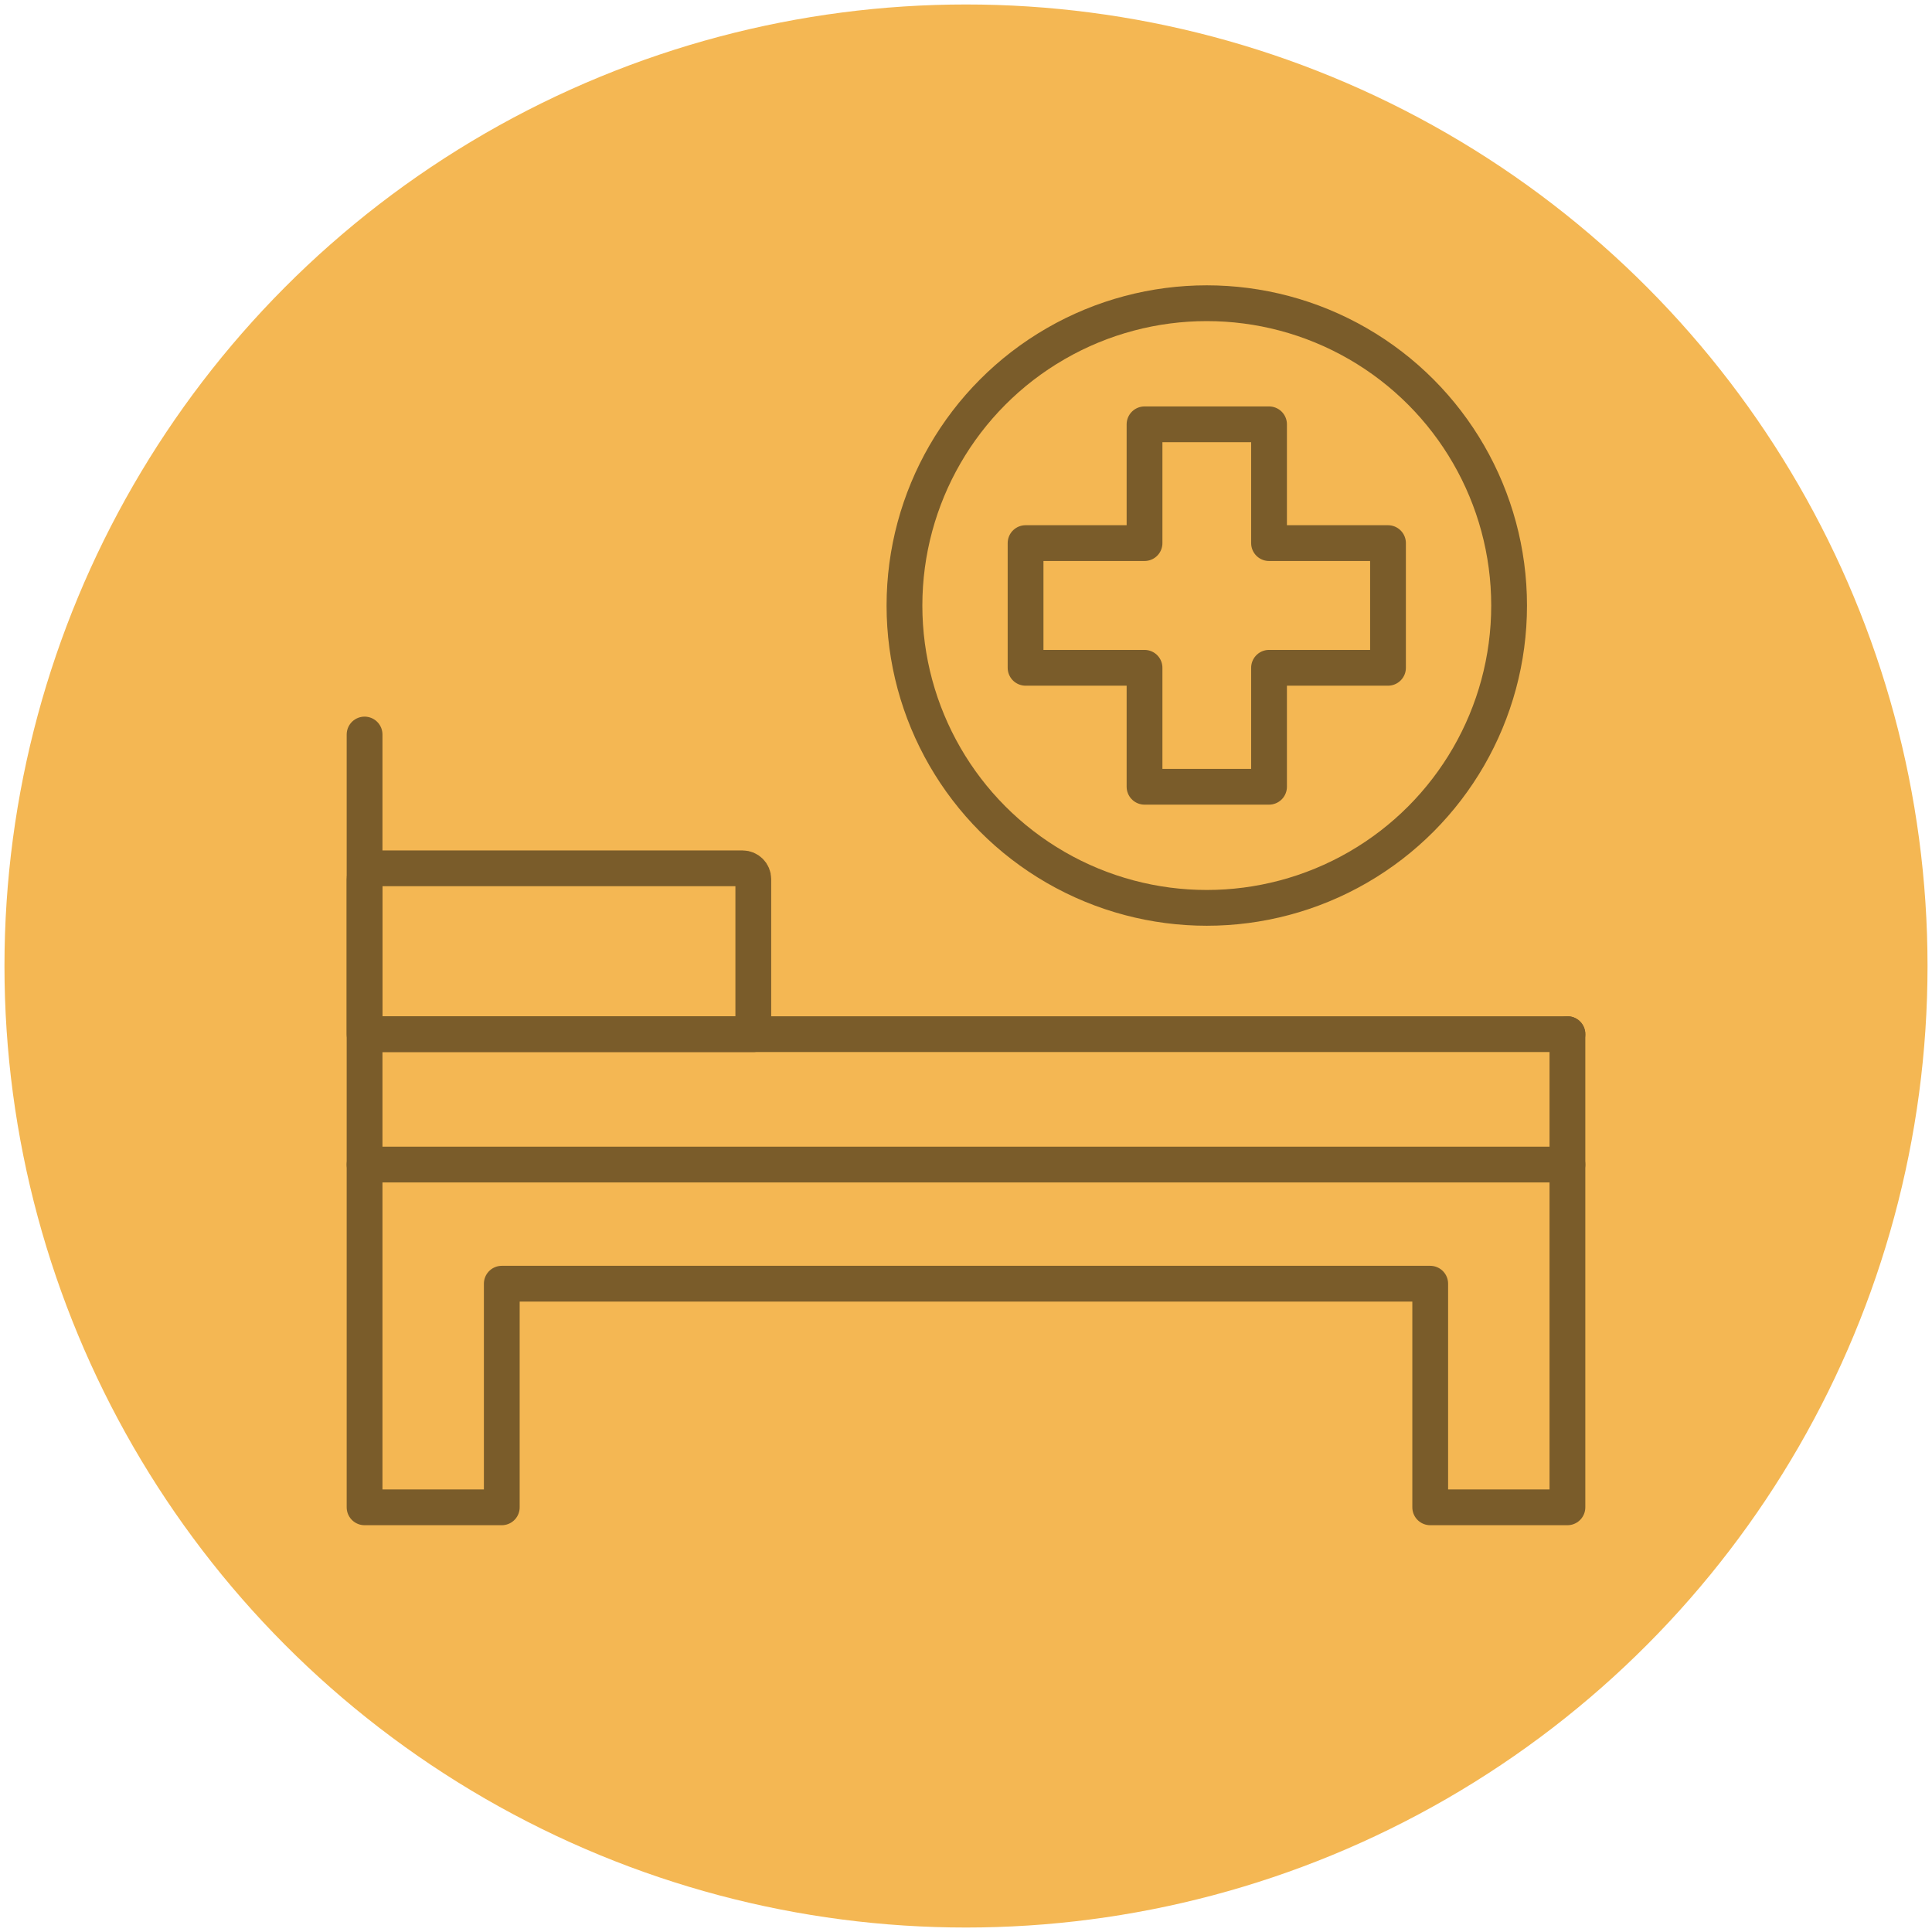
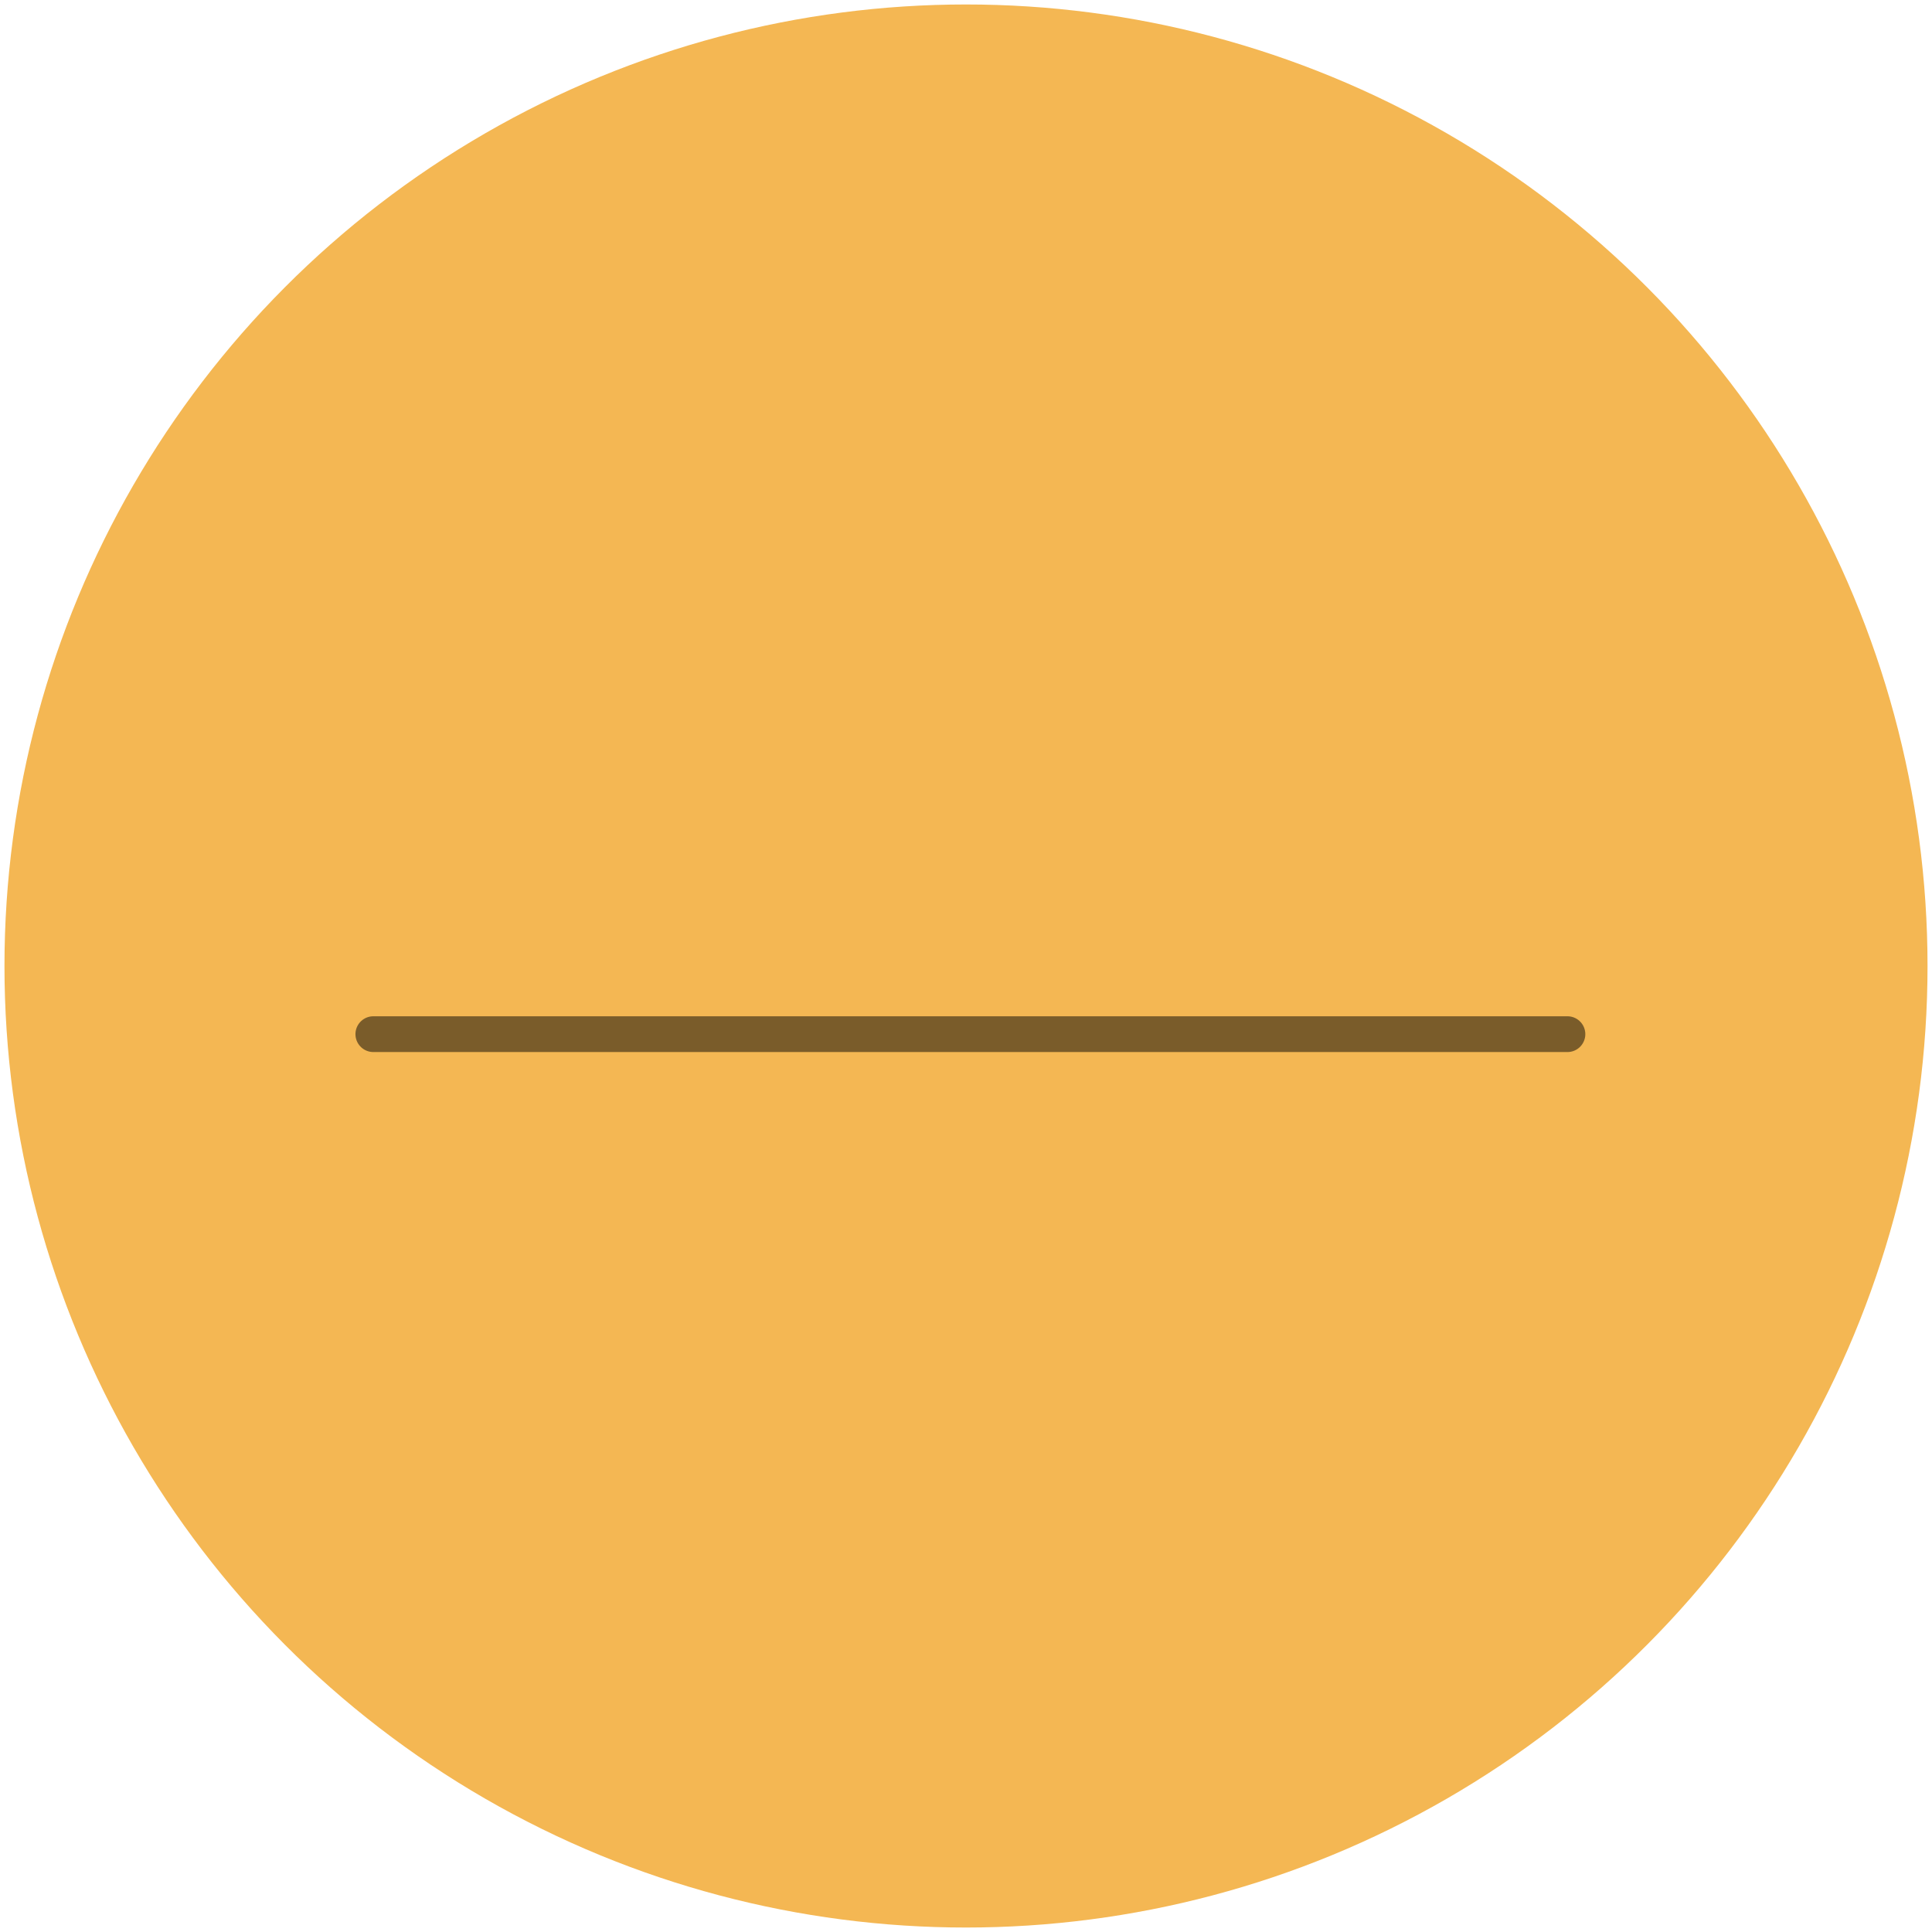
<svg xmlns="http://www.w3.org/2000/svg" version="1.1" id="Layer_1" x="0px" y="0px" viewBox="0 0 1080 1080" style="enable-background:new 0 0 1080 1080;" xml:space="preserve">
  <style type="text/css"> .st0{fill:#F4B753;} .st1{fill:none;stroke:#7A5C2A;stroke-width:20;stroke-linecap:round;stroke-linejoin:round;} </style>
  <g>
    <circle class="st0" cx="540" cy="540" r="537.5" />
  </g>
  <g>
-     <polyline class="st1" points="203.8,410.6 203.8,842.6 280.5,842.6 280.5,717.6 799.5,717.6 799.5,842.6 876.2,842.6 876.2,578.1 " />
-     <line class="st1" x1="203.8" y1="651" x2="876.2" y2="651" />
-     <path class="st1" d="M421.1,578.1H203.8v-86.7c0-3.3,2.7-6,6-6h205.3c3.3,0,6,2.7,6,6V578.1z" />
    <g>
-       <circle class="st1" cx="674.6" cy="338.5" r="169" />
      <g>
-         <polygon class="st1" points="709.4,373.3 709.4,439.8 639.8,439.8 639.8,373.3 573.3,373.3 573.3,303.6 639.8,303.6 639.8,237.2 709.4,237.2 709.4,303.6 775.9,303.6 775.9,373.3 " />
-       </g>
+         </g>
    </g>
    <line class="st1" x1="208.7" y1="578.1" x2="876.2" y2="578.1" />
  </g>
</svg>